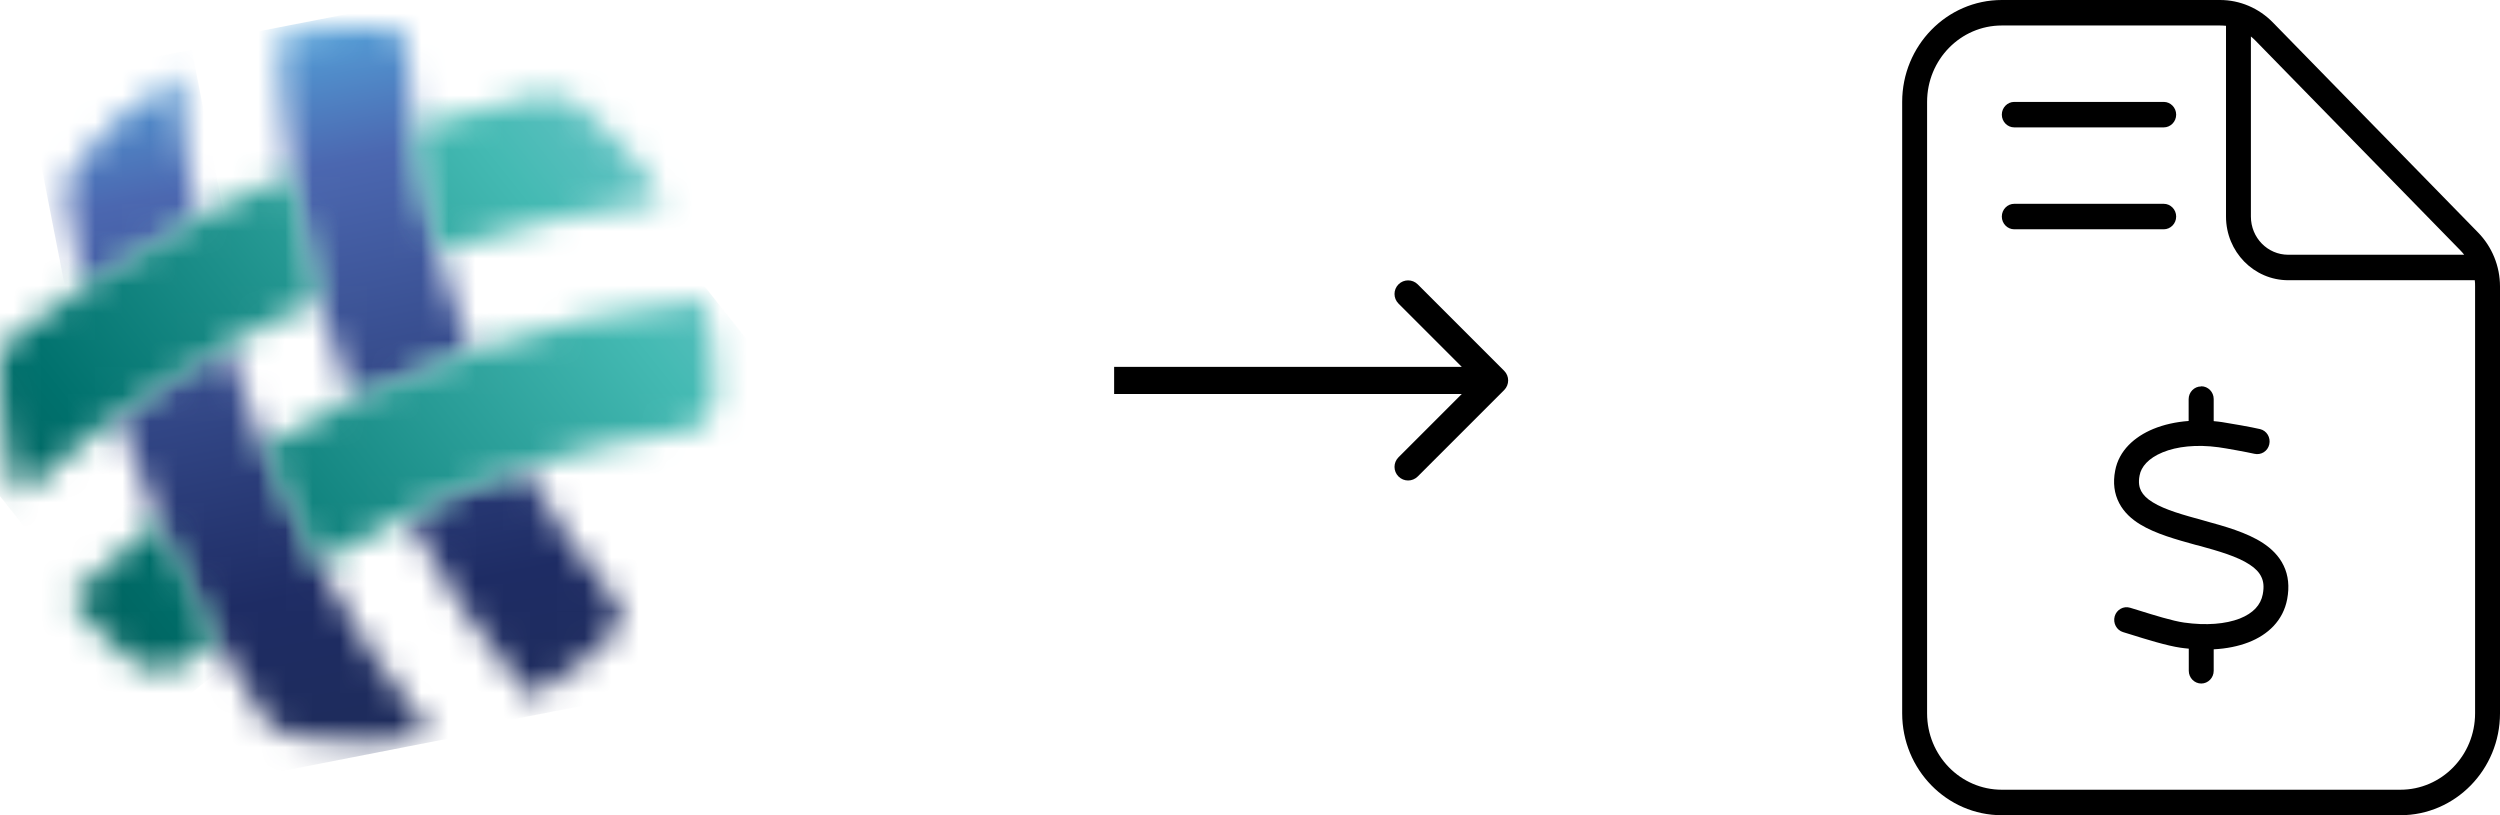
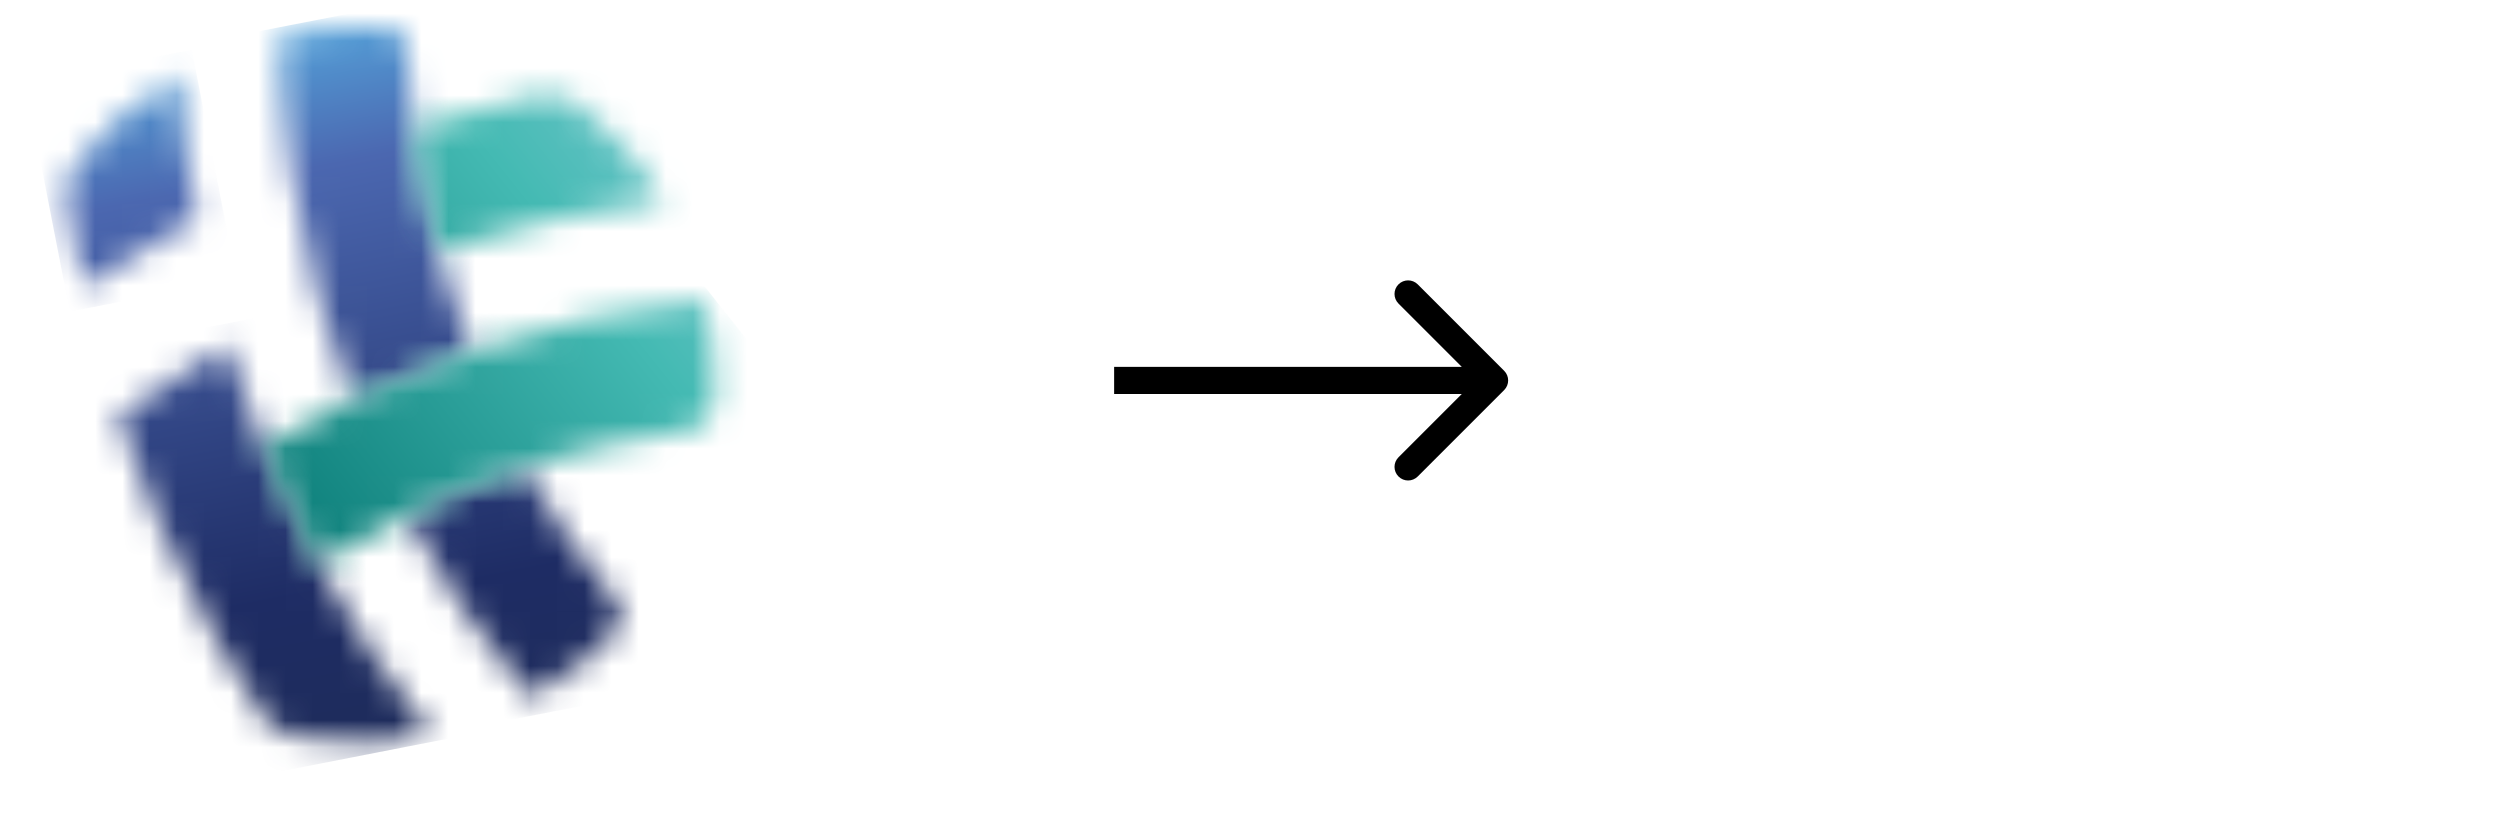
<svg xmlns="http://www.w3.org/2000/svg" width="92" height="30" viewBox="0 0 92 30" fill="none">
  <g clip-path="url(#clip0_39_454)">
-     <path d="M73.667 29.062C72.148 29.062 70.917 27.803 70.917 26.25V3.75C70.917 2.197 72.148 0.938 73.667 0.938H81.693C81.768 0.938 81.842 0.943 81.917 0.949V7.969C81.917 9.264 82.942 10.312 84.208 10.312H91.072C91.083 10.389 91.083 10.465 91.083 10.541V26.25C91.083 27.803 89.852 29.062 88.333 29.062H73.667ZM90.545 9.217C90.596 9.27 90.642 9.322 90.682 9.375H84.208C83.446 9.375 82.833 8.748 82.833 7.969V1.342C82.891 1.389 82.942 1.436 82.988 1.482L90.545 9.217ZM73.667 0C71.644 0 70 1.682 70 3.75V26.25C70 28.318 71.644 30 73.667 30H88.333C90.356 30 92 28.318 92 26.25V10.541C92 9.797 91.708 9.082 91.192 8.555L83.641 0.826C83.126 0.299 82.427 0 81.699 0H73.667ZM73.667 4.219C73.667 4.477 73.873 4.688 74.125 4.688H79.625C79.877 4.688 80.083 4.477 80.083 4.219C80.083 3.961 79.877 3.75 79.625 3.75H74.125C73.873 3.75 73.667 3.961 73.667 4.219ZM73.667 7.969C73.667 8.227 73.873 8.438 74.125 8.438H79.625C79.877 8.438 80.083 8.227 80.083 7.969C80.083 7.711 79.877 7.5 79.625 7.5H74.125C73.873 7.5 73.667 7.711 73.667 7.969ZM81 14.221C80.748 14.221 80.542 14.432 80.542 14.69V15.492C80.066 15.527 79.625 15.627 79.241 15.785C78.548 16.072 77.975 16.582 77.838 17.32C77.752 17.766 77.803 18.164 77.987 18.516C78.164 18.855 78.445 19.107 78.754 19.295C79.327 19.646 80.1 19.857 80.799 20.051L80.897 20.074C81.665 20.285 82.335 20.479 82.787 20.777C83.005 20.918 83.143 21.07 83.217 21.229C83.292 21.381 83.326 21.58 83.269 21.873C83.194 22.26 82.925 22.564 82.421 22.764C81.905 22.963 81.195 23.027 80.37 22.91C79.957 22.852 79.258 22.635 78.714 22.465C78.594 22.43 78.485 22.395 78.388 22.365C78.147 22.289 77.889 22.436 77.82 22.682C77.752 22.928 77.889 23.191 78.13 23.262C78.21 23.285 78.307 23.314 78.416 23.35C78.955 23.52 79.751 23.766 80.244 23.836C80.347 23.848 80.45 23.865 80.547 23.871V24.686C80.547 24.943 80.754 25.154 81.006 25.154C81.258 25.154 81.464 24.943 81.464 24.686V23.895C81.934 23.871 82.369 23.783 82.747 23.637C83.458 23.361 84.019 22.84 84.168 22.049C84.254 21.592 84.214 21.176 84.037 20.812C83.865 20.455 83.59 20.191 83.28 19.986C82.684 19.594 81.859 19.365 81.132 19.166L81.115 19.16C80.347 18.949 79.682 18.768 79.224 18.486C79.001 18.352 78.869 18.211 78.794 18.07C78.725 17.936 78.685 17.76 78.737 17.496C78.794 17.18 79.058 16.863 79.585 16.646C80.106 16.43 80.828 16.348 81.642 16.459C81.905 16.494 82.707 16.641 82.959 16.699C83.206 16.758 83.452 16.605 83.509 16.354C83.567 16.102 83.418 15.85 83.171 15.791C82.879 15.721 82.043 15.574 81.768 15.533C81.665 15.521 81.561 15.504 81.464 15.498V14.684C81.464 14.426 81.258 14.215 81.006 14.215L81 14.221Z" fill="black" />
-   </g>
+     </g>
  <path d="M55.354 14.354C55.549 14.158 55.549 13.842 55.354 13.646L52.172 10.464C51.976 10.269 51.66 10.269 51.465 10.464C51.269 10.66 51.269 10.976 51.465 11.172L54.293 14L51.465 16.828C51.269 17.024 51.269 17.34 51.465 17.535C51.66 17.731 51.976 17.731 52.172 17.535L55.354 14.354ZM41 14.5H55V13.5H41V14.5Z" fill="black" />
  <mask id="mask0_39_454" style="mask-type:luminance" maskUnits="userSpaceOnUse" x="10" y="1" width="8" height="14">
    <path d="M13.105 1C12.146 1.001 11.19 1.111 10.256 1.328C10.3 3.016 10.451 4.7 10.709 6.37C10.949 7.921 11.283 9.456 11.708 10.967C12.061 12.229 12.477 13.471 12.957 14.69C14.372 14.012 15.826 13.417 17.312 12.911C16.845 11.711 16.446 10.487 16.118 9.242C15.72 7.747 15.423 6.227 15.228 4.692C15.095 3.701 15.009 2.702 14.97 1.702C14.962 1.513 14.881 1.335 14.745 1.204C14.608 1.073 14.426 1 14.237 1L13.105 1Z" fill="white" />
  </mask>
  <g mask="url(#mask0_39_454)">
    <path d="M17.051 -0.318L7.682 1.51L10.514 16.027L19.884 14.199L17.051 -0.318Z" fill="url(#paint0_linear_39_454)" />
  </g>
  <mask id="mask1_39_454" style="mask-type:luminance" maskUnits="userSpaceOnUse" x="14" y="17" width="9" height="9">
    <path d="M14.939 18.952C16.23 21.34 17.763 23.589 19.513 25.664C20.701 25.01 21.779 24.173 22.705 23.182C22.825 23.048 22.891 22.874 22.891 22.694C22.891 22.514 22.825 22.341 22.705 22.206C21.425 20.64 20.287 18.963 19.302 17.196C17.809 17.679 16.351 18.266 14.939 18.952Z" fill="white" />
  </mask>
  <g mask="url(#mask1_39_454)">
    <path d="M22.684 15.693L13.353 17.513L15.239 27.181L24.57 25.361L22.684 15.693Z" fill="url(#paint1_linear_39_454)" />
  </g>
  <mask id="mask2_39_454" style="mask-type:luminance" maskUnits="userSpaceOnUse" x="4" y="12" width="12" height="16">
    <path d="M4.332 15.268C4.769 16.579 5.261 17.88 5.807 19.17C6.441 20.642 7.149 22.08 7.93 23.479C8.469 24.447 9.038 25.399 9.647 26.335C9.791 26.543 9.974 26.719 10.188 26.853C10.401 26.987 10.639 27.076 10.888 27.116C11.635 27.248 12.393 27.314 13.152 27.311C14.057 27.335 14.962 27.243 15.844 27.038C14.292 25.057 12.909 22.95 11.708 20.739C10.958 19.354 10.286 17.929 9.694 16.47C9.174 15.231 8.729 13.97 8.359 12.684C6.976 13.472 5.637 14.334 4.347 15.268" fill="white" />
  </mask>
  <g mask="url(#mask2_39_454)">
    <path d="M15.425 10.523L1.59 13.222L4.76 29.471L18.595 26.771L15.425 10.523Z" fill="url(#paint2_linear_39_454)" />
  </g>
  <mask id="mask3_39_454" style="mask-type:luminance" maskUnits="userSpaceOnUse" x="2" y="2" width="6" height="9">
    <path d="M2.825 6.011C2.675 6.205 2.564 6.427 2.501 6.664C2.438 6.902 2.424 7.149 2.459 7.392C2.62 8.433 2.815 9.487 3.044 10.553C4.395 9.636 5.794 8.792 7.235 8.025C6.921 6.275 6.712 4.508 6.611 2.733C5.15 3.572 3.865 4.685 2.825 6.011Z" fill="white" />
  </mask>
  <g mask="url(#mask3_39_454)">
    <path d="M7.058 1.836L0.922 3.033L2.568 11.467L8.704 10.27L7.058 1.836Z" fill="url(#paint3_linear_39_454)" />
  </g>
  <mask id="mask4_39_454" style="mask-type:luminance" maskUnits="userSpaceOnUse" x="2" y="19" width="6" height="6">
-     <path d="M2.576 21.972C3.193 22.79 3.9 23.536 4.683 24.197C5.019 24.488 5.449 24.647 5.893 24.647C6.337 24.647 6.767 24.488 7.103 24.197C7.384 23.947 7.665 23.713 7.953 23.471C7.173 22.072 6.464 20.634 5.83 19.163C4.697 20.041 3.61 20.979 2.576 21.972Z" fill="white" />
-   </mask>
+     </mask>
  <g mask="url(#mask4_39_454)">
    <path d="M5.864 16.534L-0.167 21.328L4.656 27.395L10.686 22.601L5.864 16.534Z" fill="url(#paint4_linear_39_454)" />
  </g>
  <mask id="mask5_39_454" style="mask-type:luminance" maskUnits="userSpaceOnUse" x="9" y="11" width="18" height="10">
    <path d="M17.312 12.911C15.826 13.418 14.372 14.012 12.957 14.69C11.838 15.211 10.745 15.804 9.678 16.47C10.275 17.93 10.953 19.355 11.708 20.739C12.752 20.087 13.831 19.49 14.939 18.952C16.361 18.262 17.829 17.672 19.333 17.188C21.295 16.558 23.309 16.104 25.351 15.83C25.615 15.794 25.857 15.663 26.032 15.463C26.208 15.261 26.304 15.004 26.303 14.737V14.152C26.302 13.1 26.176 12.052 25.929 11.03C23.005 11.335 20.125 11.968 17.343 12.919" fill="white" />
  </mask>
  <g mask="url(#mask5_39_454)">
    <path d="M19.88 2.928L4.953 14.793L16.124 28.846L31.05 16.981L19.88 2.928Z" fill="url(#paint5_linear_39_454)" />
  </g>
  <mask id="mask6_39_454" style="mask-type:luminance" maskUnits="userSpaceOnUse" x="15" y="3" width="10" height="7">
    <path d="M19.833 3.498C18.272 3.818 16.711 4.224 15.228 4.692C15.423 6.227 15.72 7.747 16.118 9.242C18.826 8.355 21.616 7.741 24.446 7.408C23.627 6.051 22.569 4.853 21.324 3.872C21.114 3.699 20.869 3.576 20.605 3.511C20.342 3.446 20.067 3.442 19.802 3.498" fill="white" />
  </mask>
  <g mask="url(#mask6_39_454)">
    <path d="M20.879 -1.032L12.411 5.699L18.797 13.734L27.266 7.002L20.879 -1.032Z" fill="url(#paint6_linear_39_454)" />
  </g>
  <mask id="mask7_39_454" style="mask-type:luminance" maskUnits="userSpaceOnUse" x="0" y="6" width="12" height="13">
-     <path d="M7.235 8.025C5.794 8.792 4.395 9.636 3.044 10.553C2.154 11.147 1.28 11.779 0.429 12.442C0.295 12.545 0.187 12.678 0.113 12.829C0.038 12.981 -0 13.148 1.92225e-06 13.316V14.152C0.001 15.546 0.222 16.932 0.656 18.257C1.825 17.194 3.052 16.196 4.332 15.268C5.622 14.342 6.961 13.488 8.344 12.708C9.444 12.083 10.56 11.514 11.708 10.991C11.283 9.48 10.949 7.944 10.709 6.393C9.533 6.888 8.375 7.431 7.235 8.025Z" fill="white" />
-   </mask>
+     </mask>
  <g mask="url(#mask7_39_454)">
    <path d="M7.171 0.678L-5.789 10.979L4.532 23.962L17.491 13.661L7.171 0.678Z" fill="url(#paint7_linear_39_454)" />
  </g>
  <defs>
    <linearGradient id="paint0_linear_39_454" x1="12.396" y1="0.548" x2="17.527" y2="26.847" gradientUnits="userSpaceOnUse">
      <stop stop-color="#54A3DA" />
      <stop offset="0.2" stop-color="#4B67B0" />
      <stop offset="0.8" stop-color="#1E2C64" />
      <stop offset="1" stop-color="#1E2C5C" />
    </linearGradient>
    <linearGradient id="paint1_linear_39_454" x1="16.353" y1="-0.236" x2="21.484" y2="26.064" gradientUnits="userSpaceOnUse">
      <stop stop-color="#54A3DA" />
      <stop offset="0.2" stop-color="#4B67B0" />
      <stop offset="0.8" stop-color="#1E2C64" />
      <stop offset="1" stop-color="#1E2C5C" />
    </linearGradient>
    <linearGradient id="paint2_linear_39_454" x1="9.699" y1="0.332" x2="14.835" y2="26.659" gradientUnits="userSpaceOnUse">
      <stop stop-color="#54A3DA" />
      <stop offset="0.2" stop-color="#4B67B0" />
      <stop offset="0.8" stop-color="#1E2C64" />
      <stop offset="1" stop-color="#1E2C5C" />
    </linearGradient>
    <linearGradient id="paint3_linear_39_454" x1="4.164" y1="2.143" x2="9.295" y2="28.443" gradientUnits="userSpaceOnUse">
      <stop stop-color="#54A3DA" />
      <stop offset="0.2" stop-color="#4B67B0" />
      <stop offset="0.8" stop-color="#1E2C64" />
      <stop offset="1" stop-color="#1E2C5C" />
    </linearGradient>
    <linearGradient id="paint4_linear_39_454" x1="24.486" y1="4.303" x2="1.773" y2="22.356" gradientUnits="userSpaceOnUse">
      <stop stop-color="#6AC4C8" />
      <stop offset="0.2" stop-color="#44BAB3" />
      <stop offset="0.82" stop-color="#00716D" />
      <stop offset="0.96" stop-color="#006460" />
      <stop offset="1" stop-color="#00716D" />
    </linearGradient>
    <linearGradient id="paint5_linear_39_454" x1="27.282" y1="7.814" x2="4.57" y2="25.868" gradientUnits="userSpaceOnUse">
      <stop stop-color="#6AC4C8" />
      <stop offset="0.2" stop-color="#44BAB3" />
      <stop offset="0.82" stop-color="#00716D" />
      <stop offset="0.96" stop-color="#006460" />
      <stop offset="1" stop-color="#00716D" />
    </linearGradient>
    <linearGradient id="paint6_linear_39_454" x1="22.78" y1="2.114" x2="0.068" y2="20.167" gradientUnits="userSpaceOnUse">
      <stop stop-color="#6AC4C8" />
      <stop offset="0.2" stop-color="#44BAB3" />
      <stop offset="0.82" stop-color="#00716D" />
      <stop offset="0.96" stop-color="#006460" />
      <stop offset="1" stop-color="#00716D" />
    </linearGradient>
    <linearGradient id="paint7_linear_39_454" x1="19.856" y1="-1.525" x2="-2.857" y2="16.528" gradientUnits="userSpaceOnUse">
      <stop stop-color="#6AC4C8" />
      <stop offset="0.2" stop-color="#44BAB3" />
      <stop offset="0.82" stop-color="#00716D" />
      <stop offset="0.96" stop-color="#006460" />
      <stop offset="1" stop-color="#00716D" />
    </linearGradient>
    <clipPath id="clip0_39_454">
      <rect width="22" height="30" fill="white" transform="translate(70)" />
    </clipPath>
  </defs>
</svg>